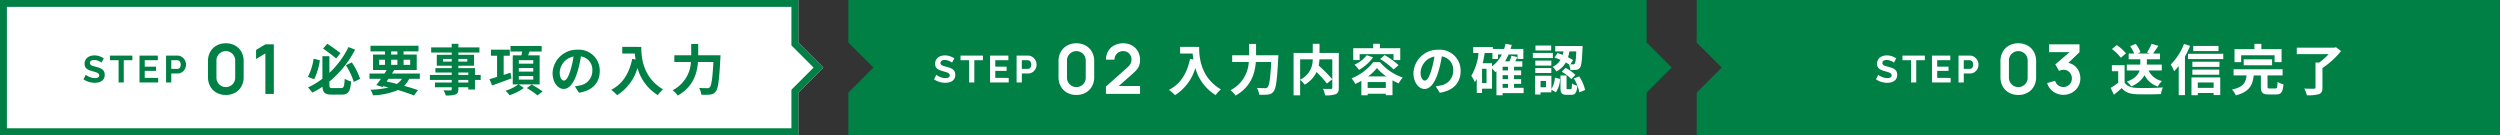
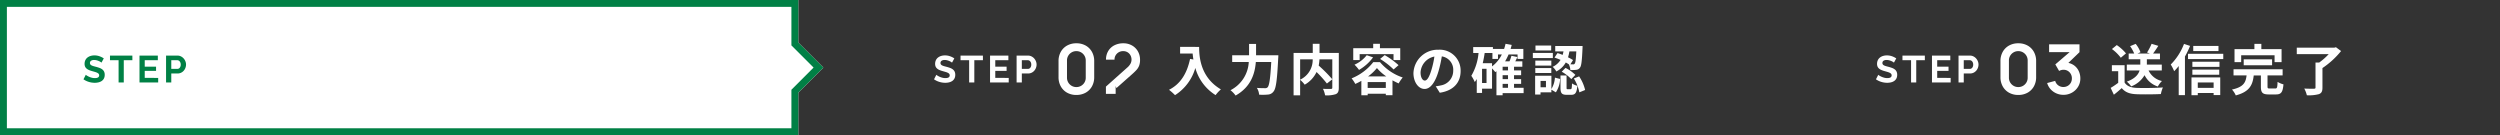
<svg xmlns="http://www.w3.org/2000/svg" width="726" height="39.243" viewBox="0 0 726 39.243">
  <rect x="0" y="0" width="726" height="39.243" fill="#333333" stroke="none" />
  <g id="グループ_66292" data-name="グループ 66292" transform="translate(-287.5 -1362)">
-     <path id="パス_11734" data-name="パス 11734" d="M2810.735,1030.386l-6.524-6.524v-12.354H2572.386v12.354l6.524,6.524.743.743-.743.743-6.524,6.524v12.354h231.826V1038.4l6.524-6.524.744-.743Z" transform="translate(-2038.526 350.492)" fill="#008045" />
    <path id="パス_11735" data-name="パス 11735" d="M2472.479,1031.13l-.744-.743-6.524-6.524v-12.354H2233.386v39.243h231.826V1038.4l6.524-6.524Z" transform="translate(-1945.886 350.492)" fill="#fff" />
    <path id="パス_11735_-_アウトライン" data-name="パス 11735 - アウトライン" d="M2463.212,1048.751v-11.183l6.438-6.439-6.438-6.439v-11.183H2235.386v35.243h227.826m2,2H2233.386v-39.243h231.826v12.354l7.267,7.267-.744.743-6.524,6.524Z" transform="translate(-1945.886 350.492)" fill="#008045" />
-     <path id="パス_11736" data-name="パス 11736" d="M2911.385,1011.508v12.354l6.524,6.524.743.743-.743.743-6.524,6.524v12.354h233.279v-39.243Z" transform="translate(-2131.165 350.492)" fill="#008045" />
-     <path id="パス_43671" data-name="パス 43671" d="M9.872,8.152c-.912-.7-2.528-1.888-3.824-2.72L4.816,6.824C6.064,7.688,7.7,8.936,8.624,9.7ZM2.08,9.768A16.511,16.511,0,0,1,.4,15.048l1.84.688a18.678,18.678,0,0,0,1.648-5.5ZM7.6,18.312c-.816,0-.944-.112-.944-.928v-.976a29.836,29.836,0,0,0,7.472-9.264l-1.92-.752A25.684,25.684,0,0,1,6.656,13.88V9.048H4.624v6.544A21.475,21.475,0,0,1,.432,18.12a11.117,11.117,0,0,1,1.248,1.5,22.6,22.6,0,0,0,2.96-1.712c.112,1.76.784,2.3,2.752,2.3h2.8c1.968,0,2.528-.944,2.784-3.824a6.076,6.076,0,0,1-1.872-.8c-.128,2.256-.256,2.72-1.072,2.72Zm3.856-6.656a21.8,21.8,0,0,1,2.3,4.88l1.824-.928a20.909,20.909,0,0,0-2.416-4.768Zm12.368,3.952h3.9A5.215,5.215,0,0,1,26.256,17.1c-.976-.256-1.984-.5-2.976-.7Zm-2.7-5.536H22.8V11.56H21.12Zm3.472-2.416H26.4v.912H24.592Zm5.52,2.416V11.56h-1.92V10.072Zm-5.52,1.488V10.072H26.4V11.56Zm8.32,4.048V14.072h-8.08c.224-.352.448-.688.64-1.024h6.544V8.568H28.192V7.656h4.336V6.008H18.592V7.656H22.8v.912H19.328v4.48H23.3c-.208.336-.416.672-.64,1.024H18.3v1.536h3.328c-.48.688-.944,1.312-1.344,1.824l1.84.576.176-.24c.528.112,1.04.24,1.552.368a25.263,25.263,0,0,1-5.264.64,5.39,5.39,0,0,1,.72,1.632,20.368,20.368,0,0,0,7.264-1.536c1.808.528,3.424,1.088,4.64,1.584L32.384,18.9c-1.088-.384-2.48-.816-4.032-1.248a7.037,7.037,0,0,0,1.488-2.048ZM46.992,16.7h-2.88v-.752h2.88Zm-2.88-2.9h2.88v.688h-2.88Zm-4.448-3.184V9.848h2.512v.768Zm7.04-.768v.768H44.112V9.848Zm3.888,4.64H48.928V12.52H44.112v-.7h4.544V8.648H44.112V7.992h6.112v-1.5H44.112V5.448H42.176v1.04H36.208v1.5h5.968v.656H37.84v3.168h4.336v.7H37.44V13.8h4.736v.688H35.84v1.456h6.336V16.7H37.312v1.376h4.864v.5c0,.288-.1.384-.4.4-.256,0-1.2,0-1.968-.032a5.866,5.866,0,0,1,.624,1.5,8.426,8.426,0,0,0,2.832-.272c.624-.272.848-.656.848-1.6v-.5h2.88v.656h1.936V15.944h1.664Zm8.64-.656-1.968.64V8.92H59.04V7.16H53.568V8.92h1.776v6.144c-.832.256-1.6.48-2.208.656l.784,1.824c1.6-.576,3.68-1.328,5.616-2.064Zm2.432.992h4.192v1.024H61.664Zm0-2.336h4.192v1.024H61.664Zm0-2.288h4.192v1.008H61.664Zm6.048,7.04V8.792H64.368c.128-.352.272-.72.4-1.1H68.3v-1.6H59.248v1.6h3.376c-.064.352-.128.736-.208,1.1H59.9V17.24H61.52a12.865,12.865,0,0,1-3.7,1.84,9.439,9.439,0,0,1,1.152,1.3,14.836,14.836,0,0,0,4.144-2.1l-1.472-1.04ZM63.984,18.3a22.858,22.858,0,0,1,3.088,2.112l1.5-1.12a23.7,23.7,0,0,0-3.184-2ZM74.768,16.12c-.592,0-1.232-.784-1.232-2.384a4.968,4.968,0,0,1,4.016-4.592,25.434,25.434,0,0,1-.848,3.84C76.064,15.128,75.424,16.12,74.768,16.12Zm4.352,3.536c4-.608,6.048-2.976,6.048-6.3a6.047,6.047,0,0,0-6.4-6.192,7.066,7.066,0,0,0-7.3,6.784c0,2.672,1.488,4.608,3.232,4.608,1.728,0,3.1-1.952,4.048-5.152A34.433,34.433,0,0,0,79.7,9.1a3.922,3.922,0,0,1,3.312,4.192,4.29,4.29,0,0,1-3.6,4.24c-.416.1-.864.176-1.472.256ZM91.7,6.344V8.28h3.648c.048.544.112,1.12.224,1.728l-.976-.176c-.88,4.208-2.784,7.3-6.112,8.976a15.2,15.2,0,0,1,1.744,1.552,13.845,13.845,0,0,0,5.9-7.9,13.519,13.519,0,0,0,5.888,7.888,10.244,10.244,0,0,1,1.536-1.664c-5.888-3.472-6.32-9.312-6.32-12.336ZM113.76,8.776V5.48h-2.032v3.3h-4.9v1.952h4.816a9.756,9.756,0,0,1-5.312,8.192,7.589,7.589,0,0,1,1.488,1.552c4.5-2.544,5.616-6.432,5.872-9.744h4.48c-.256,4.752-.576,6.848-1.056,7.344a.945.945,0,0,1-.752.256c-.416,0-1.36,0-2.368-.08a4.42,4.42,0,0,1,.656,1.968,16.273,16.273,0,0,0,2.56-.032,2.156,2.156,0,0,0,1.632-.9c.7-.832,1.024-3.232,1.344-9.6.032-.256.048-.912.048-.912Z" transform="translate(376.501 1369.273)" fill="#008045" />
-     <path id="パス_43670" data-name="パス 43670" d="M6.58.3a5.4,5.4,0,0,1-2.7-.657A4.714,4.714,0,0,1,2.058-2.181,5.4,5.4,0,0,1,1.4-4.88V-9.52a5.4,5.4,0,0,1,.658-2.7,4.714,4.714,0,0,1,1.823-1.823,5.4,5.4,0,0,1,2.7-.658,5.4,5.4,0,0,1,2.7.658A4.714,4.714,0,0,1,11.1-12.219a5.4,5.4,0,0,1,.658,2.7v4.64a5.4,5.4,0,0,1-.658,2.7A4.714,4.714,0,0,1,9.279-.358,5.4,5.4,0,0,1,6.58.3Zm0-2.29a2.669,2.669,0,0,0,1.379-.363,2.72,2.72,0,0,0,.981-.981A2.669,2.669,0,0,0,9.3-4.713V-9.7a2.669,2.669,0,0,0-.363-1.379,2.721,2.721,0,0,0-.981-.981,2.669,2.669,0,0,0-1.379-.363,2.669,2.669,0,0,0-1.379.363,2.722,2.722,0,0,0-.981.981A2.669,2.669,0,0,0,3.857-9.7v4.99A2.669,2.669,0,0,0,4.22-3.334a2.721,2.721,0,0,0,.981.981A2.669,2.669,0,0,0,6.58-1.99ZM18.063,0V-11.77l-2.7,1.653V-12.78l2.7-1.62H20.52V0Z" transform="translate(346.501 1389.273)" fill="#008045" />
    <path id="パス_43669" data-name="パス 43669" d="M5.467-5.764a1.876,1.876,0,0,0-.28-.209,3.409,3.409,0,0,0-.5-.259,4.263,4.263,0,0,0-.632-.214,2.762,2.762,0,0,0-.693-.088,1.554,1.554,0,0,0-.935.231.764.764,0,0,0-.308.649.667.667,0,0,0,.115.4,1,1,0,0,0,.335.28,2.822,2.822,0,0,0,.556.22q.336.1.776.209.572.154,1.039.33a2.817,2.817,0,0,1,.792.44,1.817,1.817,0,0,1,.5.633,2.1,2.1,0,0,1,.176.907A2.26,2.26,0,0,1,6.177-1.16a1.987,1.987,0,0,1-.638.72,2.773,2.773,0,0,1-.924.4A4.636,4.636,0,0,1,3.52.088,5.879,5.879,0,0,1,1.782-.176,5.366,5.366,0,0,1,.242-.924L.913-2.233a2.12,2.12,0,0,0,.358.259,5.464,5.464,0,0,0,.61.319,4.75,4.75,0,0,0,.781.269,3.529,3.529,0,0,0,.88.11q1.254,0,1.254-.8a.658.658,0,0,0-.143-.429,1.213,1.213,0,0,0-.407-.308,3.9,3.9,0,0,0-.638-.242q-.374-.11-.836-.242A7.107,7.107,0,0,1,1.8-3.635a2.559,2.559,0,0,1-.687-.429A1.608,1.608,0,0,1,.7-4.636a1.981,1.981,0,0,1-.138-.776,2.428,2.428,0,0,1,.22-1.056,2.134,2.134,0,0,1,.61-.77A2.766,2.766,0,0,1,2.3-7.706,3.75,3.75,0,0,1,3.41-7.865a4.311,4.311,0,0,1,1.518.258A5.653,5.653,0,0,1,6.138-7Zm8.976-.715h-2.5V0H10.439V-6.479h-2.5V-7.81h6.5Zm7.491,5.148V0H16.511V-7.81h5.324v1.331H18.029V-4.6h3.289v1.232H18.029v2.035ZM24.222,0V-7.81h3.311a2.217,2.217,0,0,1,1,.226,2.575,2.575,0,0,1,.786.594,2.8,2.8,0,0,1,.517.836,2.515,2.515,0,0,1,.187.94,2.71,2.71,0,0,1-.176.963,2.672,2.672,0,0,1-.495.831,2.432,2.432,0,0,1-.77.583,2.228,2.228,0,0,1-.99.22H25.74V0ZM25.74-3.949H27.5a.869.869,0,0,0,.7-.341,1.411,1.411,0,0,0,.28-.924,1.522,1.522,0,0,0-.088-.533,1.3,1.3,0,0,0-.231-.4.919.919,0,0,0-.336-.247.983.983,0,0,0-.39-.082H25.74Z" transform="translate(311.501 1385.954)" fill="#008045" />
    <path id="パス_43674" data-name="パス 43674" d="M3.7,6.344V8.28H7.344c.048.544.112,1.12.224,1.728l-.976-.176c-.88,4.208-2.784,7.3-6.112,8.976A15.2,15.2,0,0,1,2.224,20.36a13.845,13.845,0,0,0,5.9-7.9,13.519,13.519,0,0,0,5.888,7.888,10.244,10.244,0,0,1,1.536-1.664c-5.888-3.472-6.32-9.312-6.32-12.336ZM25.76,8.776V5.48H23.728v3.3h-4.9v1.952h4.816a9.756,9.756,0,0,1-5.312,8.192,7.589,7.589,0,0,1,1.488,1.552c4.5-2.544,5.616-6.432,5.872-9.744h4.48c-.256,4.752-.576,6.848-1.056,7.344a.945.945,0,0,1-.752.256c-.416,0-1.36,0-2.368-.08a4.42,4.42,0,0,1,.656,1.968,16.273,16.273,0,0,0,2.56-.032,2.156,2.156,0,0,0,1.632-.9c.7-.832,1.024-3.232,1.344-9.6.032-.256.048-.912.048-.912ZM38.56,9.96h3.648a6.339,6.339,0,0,1-3.648,5.9ZM49.792,8.1h-5.6V5.448H42.224V8.1H36.656v12.32h1.9V15.912a7.742,7.742,0,0,1,1.328,1.408,8.3,8.3,0,0,0,3.44-3.68,33.463,33.463,0,0,1,3.008,3.344L47.9,15.752a39.976,39.976,0,0,0-3.952-3.984,12.126,12.126,0,0,0,.224-1.808H47.9v8.208c0,.288-.1.368-.4.384-.3,0-1.376.016-2.32-.032a6.24,6.24,0,0,1,.624,1.888,8.259,8.259,0,0,0,3.1-.336c.672-.3.88-.832.88-1.856Zm6.048.352h9.84v1.712h1.952V6.728h-5.9V5.448H59.776v1.28H53.984v3.44H55.84Zm5.936,1.392A21.685,21.685,0,0,1,65.7,12.9l1.44-1.248A23.475,23.475,0,0,0,63.12,8.728ZM57.9,8.76a9.322,9.322,0,0,1-3.552,2.752,11.59,11.59,0,0,1,1.312,1.52,13.443,13.443,0,0,0,4.08-3.648Zm.4,6.144a13.426,13.426,0,0,0,2.56-2.416,13.555,13.555,0,0,0,2.7,2.416Zm-.128,3.36v-1.7H63.44v1.7Zm1.632-7.5a15.151,15.151,0,0,1-6.3,4.72A9.435,9.435,0,0,1,54.576,17.1a16.565,16.565,0,0,0,1.76-.9v4.192h1.84v-.448H63.44v.432h1.936v-4.32c.608.336,1.216.64,1.792.9a11.4,11.4,0,0,1,1.184-1.728,14.711,14.711,0,0,1-6.608-4.464Zm14.96,5.36c-.592,0-1.232-.784-1.232-2.384a4.968,4.968,0,0,1,4.016-4.592,25.434,25.434,0,0,1-.848,3.84C76.064,15.128,75.424,16.12,74.768,16.12Zm4.352,3.536c4-.608,6.048-2.976,6.048-6.3a6.047,6.047,0,0,0-6.4-6.192,7.066,7.066,0,0,0-7.3,6.784c0,2.672,1.488,4.608,3.232,4.608,1.728,0,3.1-1.952,4.048-5.152A34.433,34.433,0,0,0,79.7,9.1a3.922,3.922,0,0,1,3.312,4.192,4.29,4.29,0,0,1-3.6,4.24c-.416.1-.864.176-1.472.256ZM97.36,17.08h1.568v1.136H97.36Zm-3.072-6h-2.7c.224-.96.416-1.952.56-2.96H94.4V9.848h1.616V8.536h1.12a9.651,9.651,0,0,1-2.848,3.472Zm-1.6,5.744h-1.3V12.712h1.3Zm6.24-3.648H97.36V12.1h1.568Zm0,2.528H97.36V14.568h1.568Zm4.528,2.512h-2.784V17.08h2.064V15.7h-2.064V14.568h2.064V13.176h-2.064V12.1h2.416V10.536H101.04c.208-.4.416-.816.608-1.248L99.92,8.92a11.484,11.484,0,0,1-.56,1.616H98.08a14.6,14.6,0,0,0,1.008-2H101.7V9.848h1.68V6.936h-3.7c.112-.384.224-.768.32-1.168l-1.792-.32a14.519,14.519,0,0,1-.416,1.488H94.544V6.392H88.816V8.12h1.552a15.853,15.853,0,0,1-2.1,6.624,9.7,9.7,0,0,1,1.008,1.808,8.332,8.332,0,0,0,.576-.88V19.72h1.536V18.472h2.9V12.584c.352.368.752.848.944,1.088.112-.08.224-.176.336-.256v6.976H97.36v-.624h6.1Zm15.3-10.56c-.112,2.368-.24,3.312-.464,3.552a.454.454,0,0,1-.48.208c-.16,0-.432,0-.768-.016l.768-1.232a12.951,12.951,0,0,0-1.456-.8,12.65,12.65,0,0,0,.4-1.712Zm-6.336,1.792a18.684,18.684,0,0,1,1.76.672,5.262,5.262,0,0,1-2.3,2.016,4.52,4.52,0,0,1,1.072,1.344,6.506,6.506,0,0,0,2.752-2.608c.32.176.608.352.88.528a4.592,4.592,0,0,1,.448,1.664A10.761,10.761,0,0,0,118.752,13a1.431,1.431,0,0,0,1.056-.608c.432-.512.592-2,.752-5.616.016-.224.016-.7.016-.7H112.64V7.656h2.4q-.1.5-.24,1.008c-.512-.192-1.024-.384-1.5-.528Zm2.1,4.1a11.981,11.981,0,0,1,2.784,2.144l1.184-1.216a11.112,11.112,0,0,0-2.864-2.032Zm-3.056-7.6H106.9v1.44h4.56Zm.48,2.144h-5.808v1.5h5.808Zm-.432,2.224h-4.656v1.456H111.5Zm-4.656,3.616H111.5V12.5h-4.656Zm3.088,4.128h-1.568v-1.84h1.568Zm1.584-3.344H106.8v5.456h1.568v-.624h3.152V18.76l1.3.784a7.616,7.616,0,0,0,1.232-3.888l-1.5-.384a7.22,7.22,0,0,1-1.024,3.3Zm4.72,3.92c-.288,0-.32-.064-.32-.5V14.648h-1.76v3.5c0,1.584.3,2.112,1.808,2.112h1.312c1.136,0,1.6-.528,1.776-2.624a4.584,4.584,0,0,1-1.552-.688c-.048,1.472-.112,1.68-.416,1.68Zm1.792-3.12a11.83,11.83,0,0,1,1.6,4.032l1.68-.688a11.887,11.887,0,0,0-1.744-3.952Z" transform="translate(626.5 1369.273)" fill="#fff" />
-     <path id="パス_43673" data-name="パス 43673" d="M6.58.3a5.4,5.4,0,0,1-2.7-.657A4.714,4.714,0,0,1,2.058-2.181,5.4,5.4,0,0,1,1.4-4.88V-9.52a5.4,5.4,0,0,1,.658-2.7,4.714,4.714,0,0,1,1.823-1.823,5.4,5.4,0,0,1,2.7-.658,5.4,5.4,0,0,1,2.7.658A4.714,4.714,0,0,1,11.1-12.219a5.4,5.4,0,0,1,.658,2.7v4.64a5.4,5.4,0,0,1-.658,2.7A4.714,4.714,0,0,1,9.279-.358,5.4,5.4,0,0,1,6.58.3Zm0-2.29a2.669,2.669,0,0,0,1.379-.363,2.72,2.72,0,0,0,.981-.981A2.669,2.669,0,0,0,9.3-4.713V-9.7a2.669,2.669,0,0,0-.363-1.379,2.721,2.721,0,0,0-.981-.981,2.669,2.669,0,0,0-1.379-.363,2.669,2.669,0,0,0-1.379.363,2.722,2.722,0,0,0-.981.981A2.669,2.669,0,0,0,3.857-9.7v4.99A2.669,2.669,0,0,0,4.22-3.334a2.721,2.721,0,0,0,.981.981A2.669,2.669,0,0,0,6.58-1.99ZM15.16-.017l0-2.107,6.157-5.49a4.134,4.134,0,0,0,1-1.208,2.5,2.5,0,0,0,.278-1.1,2.648,2.648,0,0,0-.307-1.283,2.3,2.3,0,0,0-.852-.893,2.4,2.4,0,0,0-1.262-.328,2.51,2.51,0,0,0-1.321.346,2.476,2.476,0,0,0-.895.912,2.329,2.329,0,0,0-.3,1.228H15.183a4.775,4.775,0,0,1,.642-2.507A4.4,4.4,0,0,1,17.6-14.108a5.6,5.6,0,0,1,2.623-.592,4.99,4.99,0,0,1,2.483.615,4.524,4.524,0,0,1,1.729,1.7A4.869,4.869,0,0,1,25.07-9.89a4.679,4.679,0,0,1-.279,1.727,4.109,4.109,0,0,1-.835,1.292Q23.4-6.278,22.58-5.56L18.21-1.69l-.223-.6H25.07V-.017Z" transform="translate(593.499 1389.273)" fill="#fff" />
+     <path id="パス_43673" data-name="パス 43673" d="M6.58.3a5.4,5.4,0,0,1-2.7-.657A4.714,4.714,0,0,1,2.058-2.181,5.4,5.4,0,0,1,1.4-4.88V-9.52a5.4,5.4,0,0,1,.658-2.7,4.714,4.714,0,0,1,1.823-1.823,5.4,5.4,0,0,1,2.7-.658,5.4,5.4,0,0,1,2.7.658A4.714,4.714,0,0,1,11.1-12.219a5.4,5.4,0,0,1,.658,2.7v4.64a5.4,5.4,0,0,1-.658,2.7A4.714,4.714,0,0,1,9.279-.358,5.4,5.4,0,0,1,6.58.3Zm0-2.29a2.669,2.669,0,0,0,1.379-.363,2.72,2.72,0,0,0,.981-.981A2.669,2.669,0,0,0,9.3-4.713V-9.7a2.669,2.669,0,0,0-.363-1.379,2.721,2.721,0,0,0-.981-.981,2.669,2.669,0,0,0-1.379-.363,2.669,2.669,0,0,0-1.379.363,2.722,2.722,0,0,0-.981.981A2.669,2.669,0,0,0,3.857-9.7v4.99A2.669,2.669,0,0,0,4.22-3.334a2.721,2.721,0,0,0,.981.981A2.669,2.669,0,0,0,6.58-1.99ZM15.16-.017l0-2.107,6.157-5.49a4.134,4.134,0,0,0,1-1.208,2.5,2.5,0,0,0,.278-1.1,2.648,2.648,0,0,0-.307-1.283,2.3,2.3,0,0,0-.852-.893,2.4,2.4,0,0,0-1.262-.328,2.51,2.51,0,0,0-1.321.346,2.476,2.476,0,0,0-.895.912,2.329,2.329,0,0,0-.3,1.228H15.183a4.775,4.775,0,0,1,.642-2.507A4.4,4.4,0,0,1,17.6-14.108a5.6,5.6,0,0,1,2.623-.592,4.99,4.99,0,0,1,2.483.615,4.524,4.524,0,0,1,1.729,1.7A4.869,4.869,0,0,1,25.07-9.89a4.679,4.679,0,0,1-.279,1.727,4.109,4.109,0,0,1-.835,1.292Q23.4-6.278,22.58-5.56L18.21-1.69l-.223-.6V-.017Z" transform="translate(593.499 1389.273)" fill="#fff" />
    <path id="パス_43672" data-name="パス 43672" d="M5.467-5.764a1.876,1.876,0,0,0-.28-.209,3.409,3.409,0,0,0-.5-.259,4.263,4.263,0,0,0-.632-.214,2.762,2.762,0,0,0-.693-.088,1.554,1.554,0,0,0-.935.231.764.764,0,0,0-.308.649.667.667,0,0,0,.115.4,1,1,0,0,0,.335.28,2.822,2.822,0,0,0,.556.22q.336.1.776.209.572.154,1.039.33a2.817,2.817,0,0,1,.792.44,1.817,1.817,0,0,1,.5.633,2.1,2.1,0,0,1,.176.907A2.26,2.26,0,0,1,6.177-1.16a1.987,1.987,0,0,1-.638.72,2.773,2.773,0,0,1-.924.4A4.636,4.636,0,0,1,3.52.088,5.879,5.879,0,0,1,1.782-.176,5.366,5.366,0,0,1,.242-.924L.913-2.233a2.12,2.12,0,0,0,.358.259,5.464,5.464,0,0,0,.61.319,4.75,4.75,0,0,0,.781.269,3.529,3.529,0,0,0,.88.11q1.254,0,1.254-.8a.658.658,0,0,0-.143-.429,1.213,1.213,0,0,0-.407-.308,3.9,3.9,0,0,0-.638-.242q-.374-.11-.836-.242A7.107,7.107,0,0,1,1.8-3.635a2.559,2.559,0,0,1-.687-.429A1.608,1.608,0,0,1,.7-4.636a1.981,1.981,0,0,1-.138-.776,2.428,2.428,0,0,1,.22-1.056,2.134,2.134,0,0,1,.61-.77A2.766,2.766,0,0,1,2.3-7.706,3.75,3.75,0,0,1,3.41-7.865a4.311,4.311,0,0,1,1.518.258A5.653,5.653,0,0,1,6.138-7Zm8.976-.715h-2.5V0H10.439V-6.479h-2.5V-7.81h6.5Zm7.491,5.148V0H16.511V-7.81h5.324v1.331H18.029V-4.6h3.289v1.232H18.029v2.035ZM24.222,0V-7.81h3.311a2.217,2.217,0,0,1,1,.226,2.575,2.575,0,0,1,.786.594,2.8,2.8,0,0,1,.517.836,2.515,2.515,0,0,1,.187.94,2.71,2.71,0,0,1-.176.963,2.672,2.672,0,0,1-.495.831,2.432,2.432,0,0,1-.77.583,2.228,2.228,0,0,1-.99.22H25.74V0ZM25.74-3.949H27.5a.869.869,0,0,0,.7-.341,1.411,1.411,0,0,0,.28-.924,1.522,1.522,0,0,0-.088-.533,1.3,1.3,0,0,0-.231-.4.919.919,0,0,0-.336-.247.983.983,0,0,0-.39-.082H25.74Z" transform="translate(558.499 1385.954)" fill="#fff" />
    <path id="パス_43677" data-name="パス 43677" d="M15.248,13.192V11.48H10.912V9.944H14.72V8.264h-2c.464-.608,1.008-1.408,1.52-2.224l-1.952-.592A15.889,15.889,0,0,1,10.96,7.976l.816.288H8.208L9.056,7.9A8.279,8.279,0,0,0,7.664,5.464l-1.616.672A10.537,10.537,0,0,1,7.232,8.264h-1.6v1.68H9.008V11.48H5.088v1.712H8.8c-.352,1.152-1.28,2.352-3.712,3.248a5.984,5.984,0,0,1,1.264,1.376,7.505,7.505,0,0,0,3.888-3.264,6.55,6.55,0,0,0,3.856,3.3,6.98,6.98,0,0,1,1.2-1.6,5.59,5.59,0,0,1-3.888-3.056Zm-10.4-4.96A12.812,12.812,0,0,0,2.176,5.816L.768,6.968A12.108,12.108,0,0,1,3.344,9.5Zm-.4,3.424H.752V13.4h1.84v3.376A21.013,21.013,0,0,1,.4,18.248l.928,1.984c.88-.672,1.584-1.3,2.288-1.92,1.04,1.248,2.352,1.7,4.32,1.776,1.9.08,5.12.048,7.04-.048a9.965,9.965,0,0,1,.592-1.92c-2.128.16-5.728.208-7.6.128-1.664-.064-2.864-.5-3.52-1.568ZM31.712,6.072H24.384V7.56h7.328ZM21.7,5.48a17.023,17.023,0,0,1-3.856,5.984,12.326,12.326,0,0,1,.992,1.936,15.585,15.585,0,0,0,1.328-1.5v8.448h1.808V9.144a25.948,25.948,0,0,0,1.488-3.088ZM30.3,16.68v1.568H25.7V16.68Zm-6.432,3.7H25.7v-.64H30.3v.592h1.92v-5.12H23.872Zm.256-5.952h7.808V12.936H24.128ZM32,10.664H24.128v1.472H32Zm-9.136-2.32V9.88H33.1V8.344Zm15.44.432H48v2h2.032V7H44.16V5.464H42.144V7H36.368v3.776H38.3Zm8.976,2.912V9.96H39.04v1.728Zm-.656,6.736c-.576,0-.672-.064-.672-.576V14.632h4.384V12.84H36.08v1.792h3.792c-.24,1.984-.816,3.36-4.24,4.1a5.941,5.941,0,0,1,1.1,1.7c4.016-1.056,4.9-3.04,5.216-5.792h2.08V17.88c0,1.728.448,2.272,2.3,2.272h2.048c1.52,0,2-.608,2.208-2.928a6.057,6.057,0,0,1-1.712-.72c-.064,1.648-.144,1.92-.672,1.92ZM65.824,6.44l-.464.128H54.448V8.44h9.28a18.367,18.367,0,0,1-2.768,2.448H59.888v7.248c0,.272-.112.352-.464.352-.368.016-1.68.016-2.8-.048a8.332,8.332,0,0,1,.752,1.952,11.242,11.242,0,0,0,3.472-.32c.784-.288,1.056-.8,1.056-1.9v-5.68a24.514,24.514,0,0,0,5.408-4.944Z" transform="translate(900.036 1369.273)" fill="#fff" />
    <path id="パス_43676" data-name="パス 43676" d="M6.58.3a5.4,5.4,0,0,1-2.7-.657A4.714,4.714,0,0,1,2.058-2.181,5.4,5.4,0,0,1,1.4-4.88V-9.52a5.4,5.4,0,0,1,.658-2.7,4.714,4.714,0,0,1,1.823-1.823,5.4,5.4,0,0,1,2.7-.658,5.4,5.4,0,0,1,2.7.658A4.714,4.714,0,0,1,11.1-12.219a5.4,5.4,0,0,1,.658,2.7v4.64a5.4,5.4,0,0,1-.658,2.7A4.714,4.714,0,0,1,9.279-.358,5.4,5.4,0,0,1,6.58.3Zm0-2.29a2.669,2.669,0,0,0,1.379-.363,2.72,2.72,0,0,0,.981-.981A2.669,2.669,0,0,0,9.3-4.713V-9.7a2.669,2.669,0,0,0-.363-1.379,2.721,2.721,0,0,0-.981-.981,2.669,2.669,0,0,0-1.379-.363,2.669,2.669,0,0,0-1.379.363,2.722,2.722,0,0,0-.981.981A2.669,2.669,0,0,0,3.857-9.7v4.99A2.669,2.669,0,0,0,4.22-3.334a2.721,2.721,0,0,0,.981.981A2.669,2.669,0,0,0,6.58-1.99ZM19.677.267A5.017,5.017,0,0,1,17.64-.154a4.915,4.915,0,0,1-1.666-1.19A4.543,4.543,0,0,1,14.96-3.16l2.33-.63a2.344,2.344,0,0,0,.916,1.324,2.487,2.487,0,0,0,1.468.459,2.486,2.486,0,0,0,1.264-.333,2.391,2.391,0,0,0,.881-.893A2.52,2.52,0,0,0,22.14-4.5a2.489,2.489,0,0,0-.69-1.788,2.356,2.356,0,0,0-1.783-.723,2.313,2.313,0,0,0-.639.091,2.888,2.888,0,0,0-.6.249l-1.1-1.9,4.833-4.143.21.587H15.523V-14.4h8.83v2.277l-3.89,3.747-.02-.717a4.415,4.415,0,0,1,2.23.734A4.236,4.236,0,0,1,24.095-6.71a4.946,4.946,0,0,1,.5,2.207,4.55,4.55,0,0,1-.667,2.444,4.843,4.843,0,0,1-1.781,1.7A4.958,4.958,0,0,1,19.677.267Z" transform="translate(867.035 1389.273)" fill="#fff" />
    <path id="パス_43675" data-name="パス 43675" d="M5.467-5.764a1.876,1.876,0,0,0-.28-.209,3.409,3.409,0,0,0-.5-.259,4.263,4.263,0,0,0-.632-.214,2.762,2.762,0,0,0-.693-.088,1.554,1.554,0,0,0-.935.231.764.764,0,0,0-.308.649.667.667,0,0,0,.115.4,1,1,0,0,0,.335.28,2.822,2.822,0,0,0,.556.22q.336.1.776.209.572.154,1.039.33a2.817,2.817,0,0,1,.792.44,1.817,1.817,0,0,1,.5.633,2.1,2.1,0,0,1,.176.907A2.26,2.26,0,0,1,6.177-1.16a1.987,1.987,0,0,1-.638.72,2.773,2.773,0,0,1-.924.4A4.636,4.636,0,0,1,3.52.088,5.879,5.879,0,0,1,1.782-.176,5.366,5.366,0,0,1,.242-.924L.913-2.233a2.12,2.12,0,0,0,.358.259,5.464,5.464,0,0,0,.61.319,4.75,4.75,0,0,0,.781.269,3.529,3.529,0,0,0,.88.11q1.254,0,1.254-.8a.658.658,0,0,0-.143-.429,1.213,1.213,0,0,0-.407-.308,3.9,3.9,0,0,0-.638-.242q-.374-.11-.836-.242A7.107,7.107,0,0,1,1.8-3.635a2.559,2.559,0,0,1-.687-.429A1.608,1.608,0,0,1,.7-4.636a1.981,1.981,0,0,1-.138-.776,2.428,2.428,0,0,1,.22-1.056,2.134,2.134,0,0,1,.61-.77A2.766,2.766,0,0,1,2.3-7.706,3.75,3.75,0,0,1,3.41-7.865a4.311,4.311,0,0,1,1.518.258A5.653,5.653,0,0,1,6.138-7Zm8.976-.715h-2.5V0H10.439V-6.479h-2.5V-7.81h6.5Zm7.491,5.148V0H16.511V-7.81h5.324v1.331H18.029V-4.6h3.289v1.232H18.029v2.035ZM24.222,0V-7.81h3.311a2.217,2.217,0,0,1,1,.226,2.575,2.575,0,0,1,.786.594,2.8,2.8,0,0,1,.517.836,2.515,2.515,0,0,1,.187.94,2.71,2.71,0,0,1-.176.963,2.672,2.672,0,0,1-.495.831,2.432,2.432,0,0,1-.77.583,2.228,2.228,0,0,1-.99.22H25.74V0ZM25.74-3.949H27.5a.869.869,0,0,0,.7-.341,1.411,1.411,0,0,0,.28-.924,1.522,1.522,0,0,0-.088-.533,1.3,1.3,0,0,0-.231-.4.919.919,0,0,0-.336-.247.983.983,0,0,0-.39-.082H25.74Z" transform="translate(832.035 1385.954)" fill="#fff" />
  </g>
</svg>